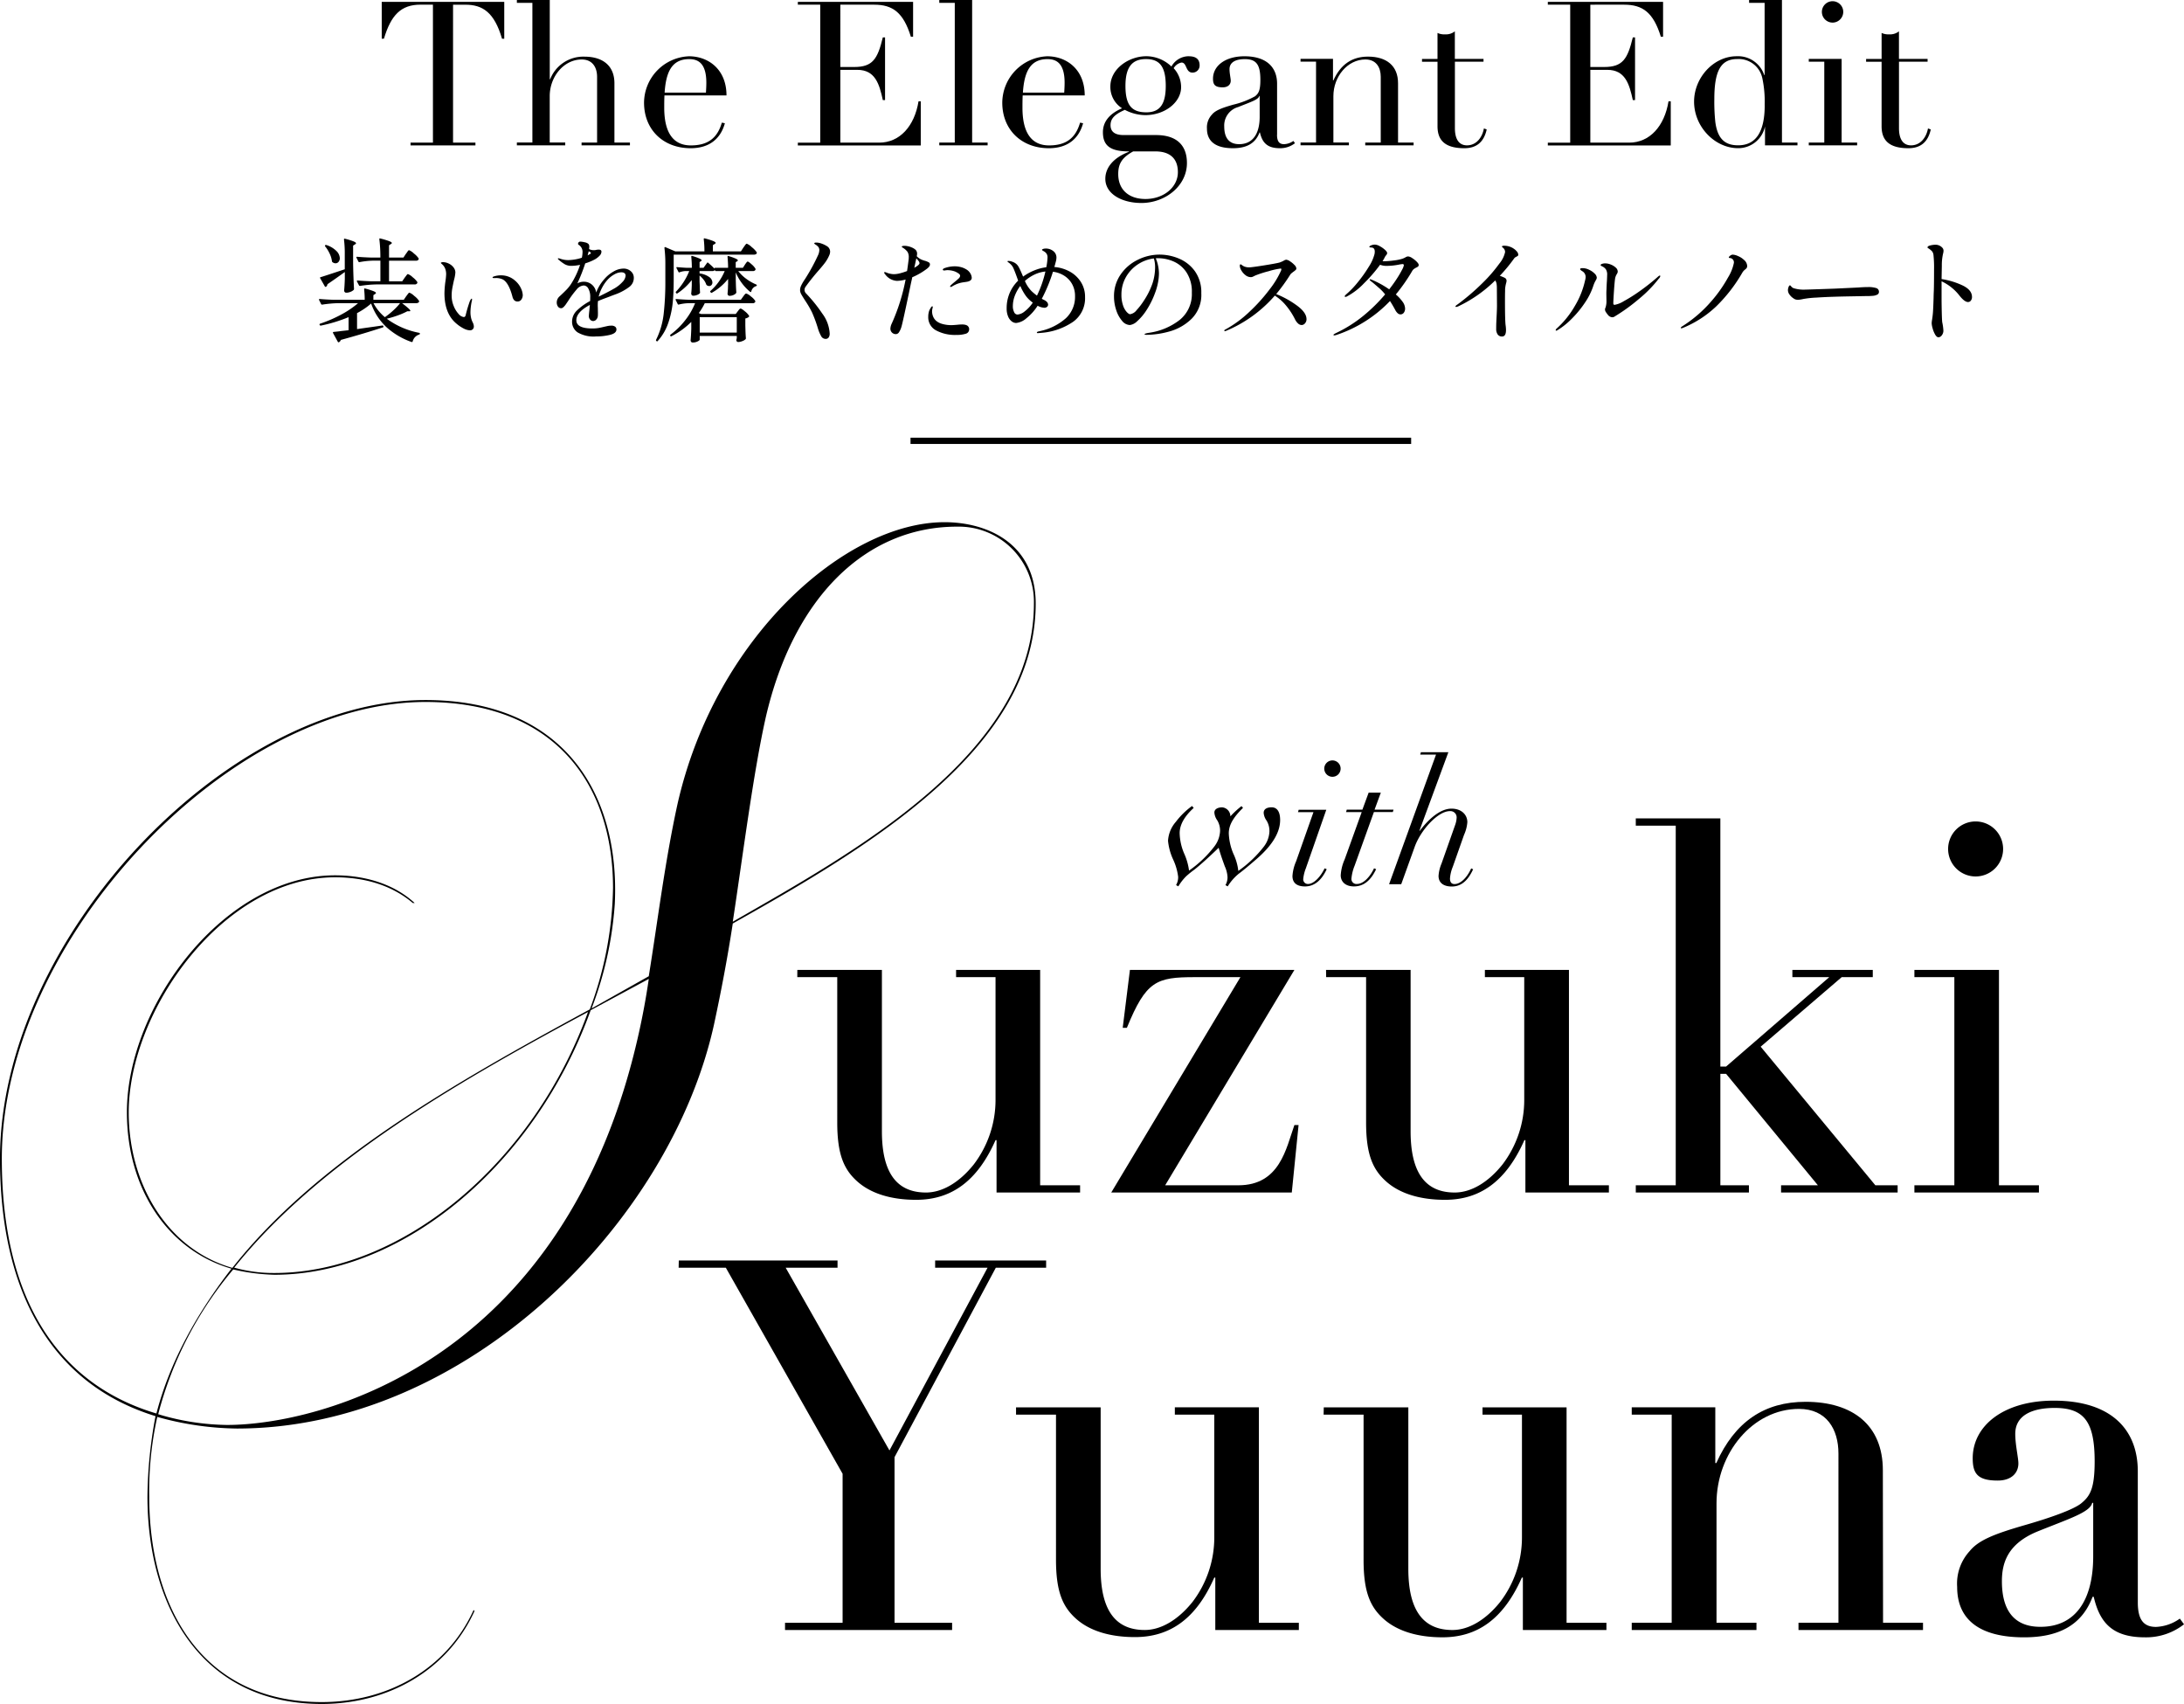
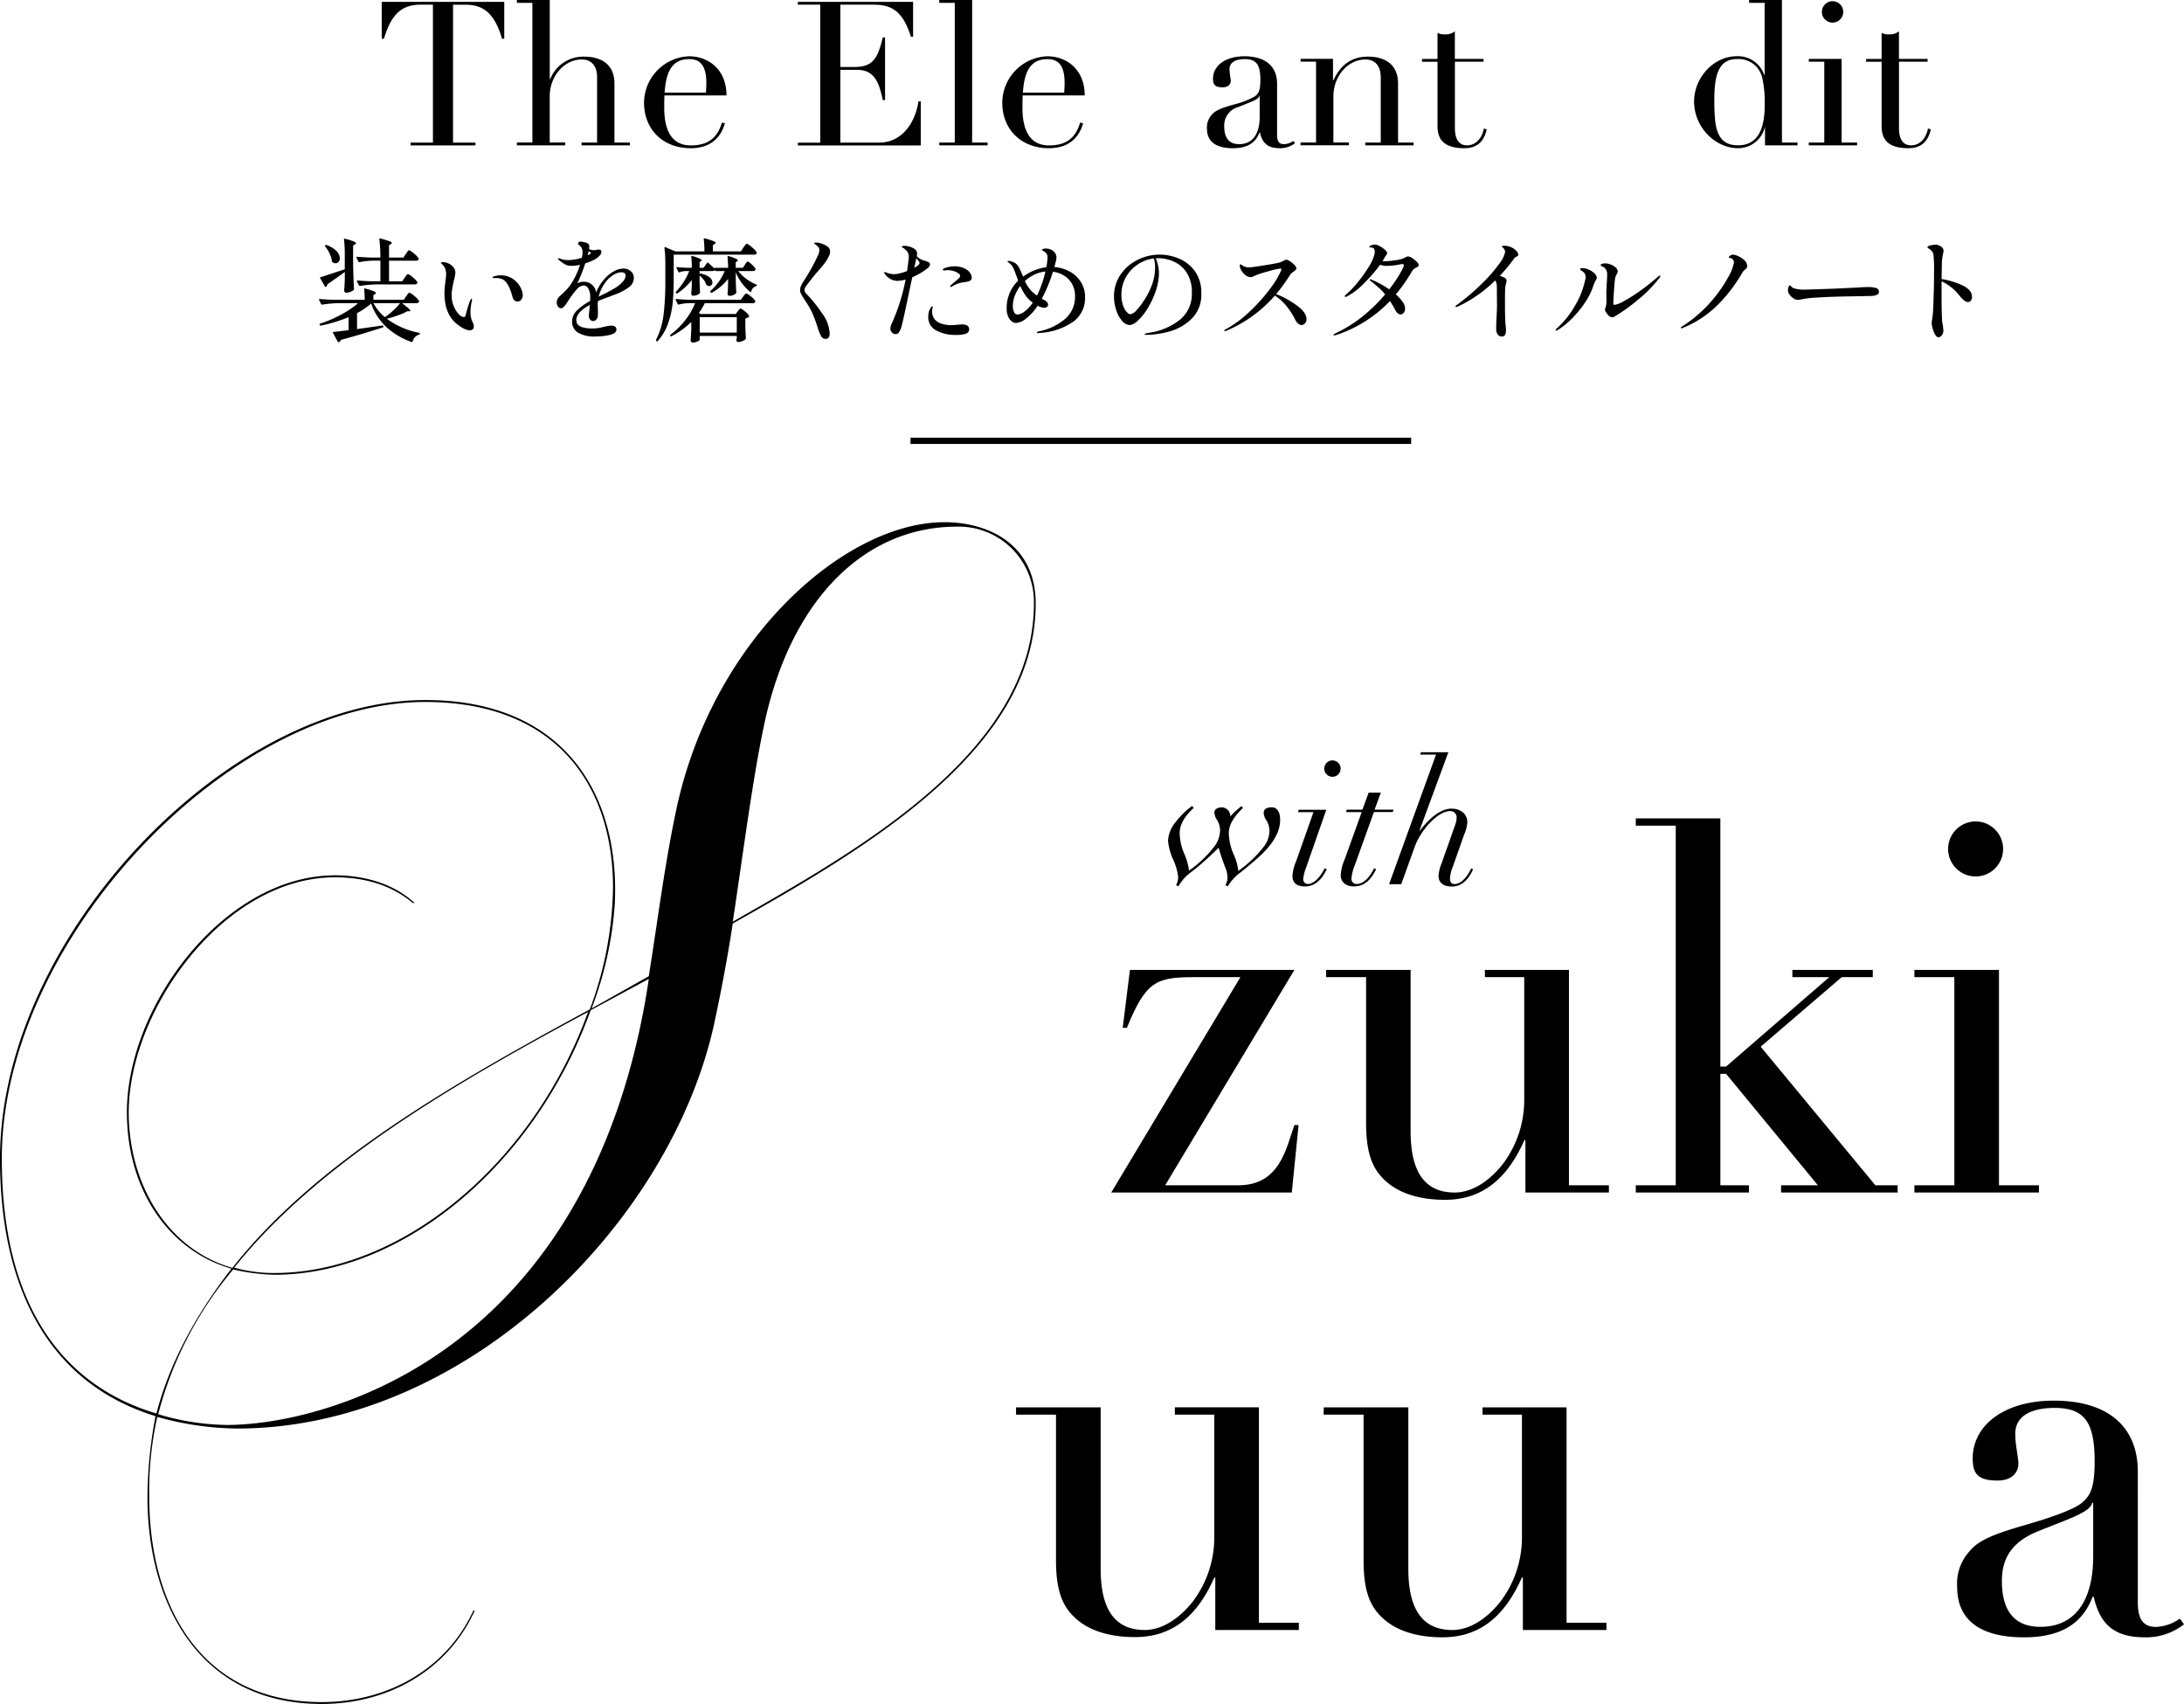
<svg xmlns="http://www.w3.org/2000/svg" width="418.801" height="326.654" viewBox="0 0 418.801 326.654">
  <g id="グループ_2831" data-name="グループ 2831" transform="translate(-733.1 -231.378)">
    <g id="グループ_2542" data-name="グループ 2542">
      <g id="レイヤー_2" data-name="レイヤー 2" transform="translate(768 342.043)">
        <g id="レイヤー_1" data-name="レイヤー 1" transform="translate(0 -0.02)">
          <path id="パス_6050" data-name="パス 6050" d="M95.754,223.619c-5.137,11.3-16.449,17.818-29.305,17.818-23.47,0-33.413-19.2-33.413-39.753a86.778,86.778,0,0,1,1.544-15.42C14.014,179.923,4.76,161.62,4.76,136.907c0-42.288,43.531-87.925,81.566-87.925,26.392,0,37.355,17.828,36.326,39.074a69.048,69.048,0,0,1-4.447,20.051l10.963-6.176c1.719-10.623,3.088-21.925,5.486-32.9,7.2-32.043,32.209-54.144,51.231-54.144,8.225,0,17.478,4.107,17.478,15.594,0,27.752-31.869,46.609-58.086,61.339-1.029,6.681-2.233,13.021-3.6,19.362-8.39,38.044-47.463,77.458-91.5,77.458A58.74,58.74,0,0,1,34.92,186.41a65.194,65.194,0,0,0-1.544,15.255c0,20.556,9.6,39.413,33.073,39.413,12.681,0,23.994-6.341,29.131-17.653Zm22.1-115.327a69.194,69.194,0,0,0,4.457-23.3c0-19.7-10.963-35.636-35.986-35.636-37.695,0-81.216,45.754-81.216,87.556,0,27.421,11.138,43.356,29.645,48.842,2.563-9.943,7.875-19.362,14.39-27.761C37.153,154.56,29.094,142.908,29.094,128c0-20.391,18.682-45.414,39.928-45.414,4.8,0,10.8,1.2,15.255,5.311h-.35c-4.457-3.768-9.934-4.933-14.905-4.933-21.421,0-39.579,25.528-39.579,45.065,0,13.7,7.36,26.217,19.877,29.81,16.1-20.42,42.317-35.325,68.534-49.551Zm-82.76,77.6a47.337,47.337,0,0,0,13.2,2.059c17.643,0,64.942-11.827,78.992-75.224.689-3.088,1.369-6.681,1.884-10.283l-11.138,6c-10.448,29.13-35.646,50.716-60.66,50.716a38.783,38.783,0,0,1-7.885-1.02,70.563,70.563,0,0,0-14.39,27.752Zm14.565-28.1a27.761,27.761,0,0,0,7.71,1.029c24.508,0,49.7-21.071,60.145-50.036-26.557,14.245-51.92,29.15-67.855,49.026Zm95.616-66.31c22.615-13.021,57.746-32.043,57.746-61a14.42,14.42,0,0,0-14.74-14.74c-17.478,0-31.354,13.536-36.666,36.5-2.4,10.642-4.457,26.916-6.341,39.258Z" transform="translate(-39.66 -25.427)" />
-           <path id="パス_6051" data-name="パス 6051" d="M162.22,103.28h16.216v30.936c0,8.059,2.913,11.74,8.457,11.74,3.078,0,6.36-1.884,9.147-5.37a20.391,20.391,0,0,0,4.185-12.439V104.669h-7.564V103.28H208.78v41.287h7.661v1.389H200.419v-10.04h-.194c-3.486,7.855-8.457,11.439-15.225,11.439-4.777,0-8.652-1.194-11.244-3.486s-3.884-5.175-3.884-11.341V104.669H162.21Z" transform="translate(-44.223 -27.99)" />
          <path id="パス_6052" data-name="パス 6052" d="M227.793,103.28h31.539l-24.78,41.289h14.031c7.962,0,9.157-7.069,10.749-11.546h.8l-1.3,12.934H224.21l24.771-41.289h-8.739c-7.36,0-9.351.7-13.031,9.71h-.8Z" transform="translate(-46.02 -27.989)" />
          <path id="パス_6053" data-name="パス 6053" d="M266.63,103.28h16.216v30.936c0,8.059,2.913,11.74,8.458,11.74,3.088,0,6.37-1.884,9.157-5.37a20.391,20.391,0,0,0,4.175-12.439V104.669h-7.545V103.28H313.21v41.287h7.661v1.389H304.859v-10.04h-.194c-3.486,7.855-8.458,11.439-15.226,11.439-4.777,0-8.652-1.194-11.244-3.486s-3.884-5.175-3.884-11.341V104.669h-7.661Z" transform="translate(-47.25 -27.99)" />
          <path id="パス_6054" data-name="パス 6054" d="M327.8,73.36h16.216v47.581h1.1l19.78-17.139h-7.069v-1.389h15.42V103.8h-5.962l-15.536,13.332L373.739,143.7h4.272v1.389H355.659V143.7h7.059l-17.6-21.363h-1.1V143.7h5.477v1.389H327.8V143.7h7.661V74.758H327.8Z" transform="translate(-49.023 -27.121)" />
          <path id="パス_6055" data-name="パス 6055" d="M382.82,102.43h16.216v41.287H406.7v1.389H382.82v-1.389h7.661v-39.9H382.82Zm11.739-17.915a5.273,5.273,0,1,1,5.272-5.273,5.273,5.273,0,0,1-5.272,5.273Z" transform="translate(-50.617 -27.139)" />
-           <path id="パス_6056" data-name="パス 6056" d="M138.809,160.65H169.25v1.389h-9.943l19.9,35.024,18.808-35.024h-10.05V160.65h21.284v1.389H199.6l-19.42,36.316V230.1h11.04v1.389H159.181V230.1h11.04V201.539l-22.391-39.5h-9.05Z" transform="translate(-43.545 -29.653)" />
          <path id="パス_6057" data-name="パス 6057" d="M205.41,189.64h16.226v30.945c0,8.059,2.913,11.739,8.448,11.739,3.088,0,6.37-1.893,9.157-5.37a20.39,20.39,0,0,0,4.185-12.438V191.038h-7.564v-1.4H251.98v41.3h7.661v1.388H243.619v-10.05h-.194c-3.457,7.865-8.457,11.409-15.225,11.409-4.777,0-8.661-1.194-11.244-3.486s-3.884-5.175-3.884-11.341V191.038H205.41Z" transform="translate(-45.475 -30.492)" />
          <path id="パス_6058" data-name="パス 6058" d="M266.179,189.64h16.216v30.946c0,8.059,2.913,11.739,8.457,11.739,3.078,0,6.36-1.893,9.147-5.37a20.391,20.391,0,0,0,4.185-12.439V191.038H296.62v-1.4h16.119v41.3h7.642v1.388H304.359v-10.05h-.194c-3.486,7.865-8.457,11.448-15.225,11.448-4.777,0-8.652-1.194-11.244-3.486s-3.884-5.175-3.884-11.341V191.038H266.15Z" transform="translate(-47.235 -30.491)" />
-           <path id="パス_6059" data-name="パス 6059" d="M375.191,230.905h7.661v1.389H358.976v-1.389h7.661V198.464c0-4.671-2.292-8.555-7.564-8.555-8.856,0-15.818,8.457-15.818,18.109v22.887h7.661v1.389H327v-1.389h7.661v-39.9H327v-1.4h16.022v10.681h.194c3.583-7.962,9.254-11.739,17.119-11.739,9.05,0,14.818,4.476,14.818,13.128Z" transform="translate(-48.999 -30.46)" />
          <path id="パス_6060" data-name="パス 6060" d="M425.906,227.015c0,3.282,1.1,4.68,3.486,4.68a8.487,8.487,0,0,0,4.574-1.592l.8,1.088a11.769,11.769,0,0,1-7.458,2.5c-6.069,0-8.662-2.593-9.856-7.768h-.223c-2.088,5.574-6.671,7.768-13.138,7.768-8.254,0-12.827-3.185-12.827-9.652a9.2,9.2,0,0,1,2.389-6.865c1.69-2.088,4.671-3.282,10.545-4.981,4.855-1.389,9.351-2.981,10.837-4.175,1.7-1.389,2.593-2.787,2.593-8.059,0-7.564-1.991-10.244-7.661-10.244-4.282,0-7.564,1.389-7.564,4.972,0,2.088.6,4.573.6,5.671,0,1.787-1.291,3.282-3.981,3.282-3.884,0-4.777-1.389-4.777-4.272,0-6.273,5.972-11.05,15.537-11.05,11.05,0,16.119,5.574,16.119,13.536Zm-8.555-8.856V207.915h-.194c-.4,1.787-4.282,2.981-10.448,5.467-5.875,2.389-6.865,6.176-6.865,9.555,0,5.768,2.486,8.739,7.36,8.739C413.972,231.7,417.351,226.519,417.351,218.159Z" transform="translate(-50.861 -30.453)" />
        </g>
      </g>
      <g id="グループ_2357" data-name="グループ 2357" transform="translate(626.895 128.861)">
        <path id="パス_861" data-name="パス 861" d="M5.981,11.622c-1.731,1.569-2.7,3.2-2.7,4.831a10.584,10.584,0,0,0,.865,3.927,11.376,11.376,0,0,1,.932,3.262,21.643,21.643,0,0,0,4.859-4.631,5.272,5.272,0,0,0,1.094-2.929,3.855,3.855,0,0,0-.533-2.064,2.953,2.953,0,0,1-.561-1.5c0-.7.732-1,1.5-1a1.72,1.72,0,0,1,1.569,1.731,17.089,17.089,0,0,1,2.13-1.968l.295.333c-2,1.968-2.729,3.395-2.729,4.9a11.074,11.074,0,0,0,.894,3.927A10.3,10.3,0,0,1,14.53,23.7a22.448,22.448,0,0,0,4.9-4.66,5.11,5.11,0,0,0,1.065-2.9,3.856,3.856,0,0,0-.533-2.064,2.892,2.892,0,0,1-.571-1.5c0-.77.694-1.065,1.531-1.065,1,0,1.626.8,1.626,2.434,0,2.064-1.132,4.527-4.46,7.427-1.636,1.426-2.834,2.4-3.461,2.862a9.521,9.521,0,0,0-2.13,2.434l-.437-.238a3.005,3.005,0,0,0,.4-1.531,5.809,5.809,0,0,0-.533-2.1c-.238-.694-.666-1.759-1.17-3.528-1.769,1.7-3.366,3.167-4.66,4.194a18.334,18.334,0,0,0-1.569,1.265,9.851,9.851,0,0,0-1.5,1.93l-.437-.238a2.993,2.993,0,0,0,.4-1.6,11,11,0,0,0-.97-3.328,11.069,11.069,0,0,1-.97-3.566,6.04,6.04,0,0,1,1.5-3.633,14.714,14.714,0,0,1,3.1-3.034l.295.333Z" transform="translate(329.134 245.771)" />
        <path id="パス_862" data-name="パス 862" d="M27.43,13.411,23.5,24.659a7.592,7.592,0,0,0-.5,2.035.883.883,0,0,0,.932.97c1.036,0,2.33-1.265,3.166-3l.4.171c-1,2.168-2.4,3.3-4.165,3.3-1.426,0-2.4-.571-2.4-2a8.267,8.267,0,0,1,.694-2.8L24.958,13.9H21.991l.133-.466h5.3ZM28.6,7.116a1.569,1.569,0,1,1,1.569-1.569A1.564,1.564,0,0,1,28.6,7.116Z" transform="translate(333.113 244.315)" />
        <path id="パス_863" data-name="パス 863" d="M36.339,9.121l-1.2,3.262h3.633l-.133.466H35.008l-3.7,10.289a8.558,8.558,0,0,0-.6,2.4.954.954,0,0,0,1.065,1.094c1.236,0,2.5-1.369,3.262-3l.4.171c-1.065,2.235-2.434,3.3-4.26,3.3-1.7,0-2.529-.97-2.529-2.13a8.749,8.749,0,0,1,.761-3.062l3.262-9.052h-3l.133-.466h3L34,9.13h2.33Z" transform="translate(334.654 245.343)" />
        <path id="パス_864" data-name="パス 864" d="M47.747,2.663,42.184,17.744h.067c1.835-2.434,4.032-4.26,6.1-4.26,1.864,0,3.033,1.132,3.033,2.6a7.22,7.22,0,0,1-.637,2.434l-2.159,6.124a7.256,7.256,0,0,0-.533,2.235c0,.533.162,1.065.865,1.065,1.17,0,2.4-1.227,3.2-3l.371.171c-1.1,2.4-2.463,3.3-4.1,3.3-1.426,0-2.529-.6-2.529-2.035a7.3,7.3,0,0,1,.571-2.368l2.634-7.455a4.705,4.705,0,0,0,.266-1.369,1.2,1.2,0,0,0-1.3-1.227c-2.263,0-5.591,3.594-6.761,6.894l-2.567,7.122h-2.33L45.379,3.128H42.346l.133-.466h5.259Z" transform="translate(336.197 244.052)" />
      </g>
    </g>
    <g id="グループ_2360" data-name="グループ 2360" transform="translate(-56 -43.383)">
      <path id="パス_6457" data-name="パス 6457" d="M-153.122-13.651a.182.182,0,0,1-.151-.108l-.367-.734a.125.125,0,0,1-.022-.086q0-.108.151-.108,1.188.108,2.635.151h1.814a27.442,27.442,0,0,0-.194-3.5v-.043q0-.173.194-.108a15.632,15.632,0,0,1,1.728.518q.475.194.475.346,0,.086-.173.194l-.367.238v2.354h2.765l.454-.691a3.844,3.844,0,0,0,.238-.324,2.789,2.789,0,0,1,.216-.292.24.24,0,0,1,.173-.1,2.765,2.765,0,0,1,.918.626,4.123,4.123,0,0,1,.918.95.373.373,0,0,1-.022.216.531.531,0,0,1-.5.216H-147.4v3.953h2.527l.475-.691q.086-.108.227-.3t.227-.292a.24.24,0,0,1,.173-.1,2.648,2.648,0,0,1,.9.6,3.953,3.953,0,0,1,.9.929.373.373,0,0,1-.022.216.536.536,0,0,1-.518.238h-7.344a23.158,23.158,0,0,0-3.089.281h-.065a.182.182,0,0,1-.151-.108l-.389-.734a.125.125,0,0,1-.022-.086q0-.108.173-.108,1.166.108,2.614.151h1.728v-3.953h-1.469a15.781,15.781,0,0,0-2.527.281Zm-6.091,4.234a.663.663,0,0,1-.259.475.125.125,0,0,1-.086.022q-.13,0-.151-.086l-.886-1.555q-.108-.173.086-.216.929-.281,4.622-1.512v-2.916a21.429,21.429,0,0,0-.151-2.786q0-.216.194-.151a12.742,12.742,0,0,1,1.642.508q.475.205.475.356,0,.108-.194.216l-.367.238v3.348q.043,2.7.173,4.946a.293.293,0,0,1-.086.216,1.783,1.783,0,0,1-.6.356,2.169,2.169,0,0,1-.8.162.372.372,0,0,1-.3-.13.458.458,0,0,1-.108-.3q.086-.886.13-2.2v-1.339Q-157.594-10.519-159.214-9.418Zm1.555-4.018a.945.945,0,0,1-.583-.216.266.266,0,0,1-.108-.216,4.764,4.764,0,0,0-.454-1.458,6.722,6.722,0,0,0-.842-1.35q-.086-.13,0-.216a.226.226,0,0,1,.238-.043,4.767,4.767,0,0,1,1.944,1.166,2.039,2.039,0,0,1,.626,1.339,1.065,1.065,0,0,1-.238.713A.736.736,0,0,1-157.658-13.435Zm9.828,10.627a15.236,15.236,0,0,0,6.2,2.7q.151.043.151.151a.156.156,0,0,1-.054.13.382.382,0,0,1-.119.065,1.835,1.835,0,0,0-1.21,1.3.163.163,0,0,1-.238.108,14.192,14.192,0,0,1-4.774-2.819,11.349,11.349,0,0,1-2.959-4.547,14.044,14.044,0,0,1-2.7,1.836V-.821l1.814-.259q.8-.108,3.046-.432h.043q.108,0,.151.151v.022q.043.173-.108.194-3.694,1.21-8.057,2.4a.736.736,0,0,1-.346.432.125.125,0,0,1-.086.022.153.153,0,0,1-.151-.108l-.907-1.663a.241.241,0,0,1-.022-.108q0-.086.13-.108,1.1-.108,1.469-.173l1.4-.151V-3.11a28.915,28.915,0,0,1-5.314,1.62h-.065a.182.182,0,0,1-.151-.108l-.022-.022-.022-.086a.153.153,0,0,1,.108-.151A25.382,25.382,0,0,0-156.578-3.6a17.765,17.765,0,0,0,3.24-2.192h-3.78a23.158,23.158,0,0,0-3.089.281h-.065a.182.182,0,0,1-.151-.108l-.389-.778a.125.125,0,0,1-.022-.086q0-.108.151-.108,1.188.108,2.635.151h5.983a18.978,18.978,0,0,0-.108-2.009q0-.216.194-.151a13.647,13.647,0,0,1,1.631.518q.443.194.443.346,0,.065-.173.194l-.324.216v.886h5.832l.454-.67q.086-.108.227-.3t.227-.292a.24.24,0,0,1,.173-.1,2.77,2.77,0,0,1,.918.616,4,4,0,0,1,.918.94l.022.086a.3.3,0,0,1-.162.27.721.721,0,0,1-.378.1h-2.722q1.577,1.21,1.577,1.447,0,.108-.194.108h-.389a13.185,13.185,0,0,1-1.782.778A19.822,19.822,0,0,1-147.83-2.808Zm-.367-.3A13.812,13.812,0,0,0-146.588-4.4a11.223,11.223,0,0,0,1.307-1.393h-5.1A8.814,8.814,0,0,0-148.2-3.11ZM-131.89-.583a2.868,2.868,0,0,1-1.188-.346,7.192,7.192,0,0,1-1.534-1.058q-2.16-1.9-2.16-5.724a18.283,18.283,0,0,1,.194-2.311,11.654,11.654,0,0,0,.13-1.3,2.977,2.977,0,0,0-.194-1.112,2.257,2.257,0,0,0-.648-.875q-.173-.151-.173-.194,0-.065.13-.108a.883.883,0,0,1,.281-.043,2.53,2.53,0,0,1,1.1.27,2.5,2.5,0,0,1,.918.734,1.589,1.589,0,0,1,.356.983,7.145,7.145,0,0,1-.259,1.426q-.238,1.058-.346,1.685a7.616,7.616,0,0,0-.108,1.3,5.185,5.185,0,0,0,.4,2.03,4.925,4.925,0,0,0,.95,1.523,1.5,1.5,0,0,0,.983.572q.281,0,.367-.41a25.687,25.687,0,0,1,.778-2.614l.086-.173a1.357,1.357,0,0,1,.14-.227q.076-.1.14-.1t.065.13a1.289,1.289,0,0,1-.065.41,11.066,11.066,0,0,0-.238,2.009,4.918,4.918,0,0,0,.13,1.188,4.034,4.034,0,0,0,.281.778,1.876,1.876,0,0,1,.238.8.744.744,0,0,1-.205.551A.744.744,0,0,1-131.89-.583Zm9.158-5.53a.868.868,0,0,1-.659-.238A1.456,1.456,0,0,1-123.725-7q-.713-2.743-1.879-3.348a3.029,3.029,0,0,0-1.382-.259h-.367q-.194,0-.194-.108t.238-.194a4.344,4.344,0,0,1,1.382-.216,3.989,3.989,0,0,1,2.7,1.015,4.325,4.325,0,0,1,1.134,1.49,3.386,3.386,0,0,1,.335,1.253,1.454,1.454,0,0,1-.27.886A.834.834,0,0,1-122.731-6.113Zm20.326-6.307a2.034,2.034,0,0,1,1.361.5,1.621,1.621,0,0,1,.583,1.3,2.131,2.131,0,0,1-.9,1.739,10.063,10.063,0,0,1-2.365,1.307l-.994.367q-.367.151-1.188.454t-1.426.562a7.558,7.558,0,0,0-.022,1.3q0,.194.011.778a6.925,6.925,0,0,1-.011.756,1.1,1.1,0,0,1-.292.691.808.808,0,0,1-.616.3.747.747,0,0,1-.572-.281.949.949,0,0,1-.248-.648q0-.281.108-1.188l.086-.972q-2.592,1.382-2.592,2.938,0,1.577,3.089,1.577a6.79,6.79,0,0,0,1.134-.086q.508-.086,1.112-.238.108-.022.54-.119a3.743,3.743,0,0,1,.821-.1,1.2,1.2,0,0,1,.734.194.637.637,0,0,1,.259.54q0,.734-1.242,1.037a11.253,11.253,0,0,1-2.668.3,6.065,6.065,0,0,1-3.553-.788A2.443,2.443,0,0,1-112.3-2.246a2.949,2.949,0,0,1,.907-2.117A11,11,0,0,1-108.842-6.2q.022-.238.022-.67a3.282,3.282,0,0,0-.367-1.728,1.038,1.038,0,0,0-.864-.583,1.892,1.892,0,0,0-1.372.767,17.894,17.894,0,0,0-1.458,1.933l-.238.367q-.065.086-.324.475a3.276,3.276,0,0,1-.5.6.68.68,0,0,1-.432.216.733.733,0,0,1-.637-.324,1.359,1.359,0,0,1-.227-.8,1.562,1.562,0,0,1,.54-1.145l.324-.3q.6-.562,1.048-1.026a7.712,7.712,0,0,0,.832-1.048,16.034,16.034,0,0,0,1.728-3.672,8.613,8.613,0,0,1-1.642.194,2.581,2.581,0,0,1-1.264-.292,7.492,7.492,0,0,1-1.264-.94.237.237,0,0,1-.086-.151q0-.065.108-.065a1.258,1.258,0,0,1,.3.065,4.611,4.611,0,0,0,1.577.281,8.657,8.657,0,0,0,1.134-.1,8.291,8.291,0,0,0,1.48-.356,5.375,5.375,0,0,0,.13-1.058,1.573,1.573,0,0,0-.691-1.382q-.173-.108-.173-.216a.54.54,0,0,1,.13-.313.388.388,0,0,1,.3-.119,4.015,4.015,0,0,1,.853.13,1.441,1.441,0,0,1,.724.324.806.806,0,0,1,.151.54,3.507,3.507,0,0,1-.043.432,1.964,1.964,0,0,0,.929.216,1.515,1.515,0,0,0,.475-.065,2.805,2.805,0,0,1,.454-.043q.518,0,.518.41a1.144,1.144,0,0,1-.356.756,3.827,3.827,0,0,1-.918.713,10.007,10.007,0,0,1-1.836.756,33.4,33.4,0,0,1-1.512,3.845,2.434,2.434,0,0,1,1.145-.324,2.361,2.361,0,0,1,2.462,2.074,8.348,8.348,0,0,1,.778-1.544,9.8,9.8,0,0,1,1.037-1.307,6.58,6.58,0,0,1,1.588-1.22A3.782,3.782,0,0,1-102.406-12.42Zm-6.912-2.527q.41-.238.475-.281.151-.086.151-.173t-.173-.194l-.238-.151Zm5.1,6.35a6.353,6.353,0,0,0,1.588-1.264,1.949,1.949,0,0,0,.594-1.177q0-.67-.842-.67a2.782,2.782,0,0,0-1.274.378,5.139,5.139,0,0,0-1.339,1.048,7.039,7.039,0,0,0-1.037,1.5,7.173,7.173,0,0,0-.67,1.739l.259-.13.475-.238Q-105.106-8.078-104.22-8.6Zm24.775-7.862q.065-.086.216-.3a3.572,3.572,0,0,1,.248-.324.265.265,0,0,1,.184-.108,2.945,2.945,0,0,1,.95.659,4.384,4.384,0,0,1,.95.983l.022.086a.3.3,0,0,1-.162.27.721.721,0,0,1-.378.1h-15.4v4.946Q-92.815-7.8-93-5.9a17.427,17.427,0,0,1-.842,3.866,9.79,9.79,0,0,1-2.02,3.478q-.108.151-.238.043l-.022-.022a.174.174,0,0,1-.065-.238A14.943,14.943,0,0,0-94.738-3.7a54.7,54.7,0,0,0,.324-6.426v-3.2a24.668,24.668,0,0,0-.173-3.046.184.184,0,0,1,.054-.151.124.124,0,0,1,.14,0l1.879.8h5.594a18.946,18.946,0,0,0-.13-2.333q0-.216.194-.151a12.081,12.081,0,0,1,1.631.508q.464.205.464.356,0,.086-.173.194l-.367.238v1.188h5.378Zm.281,3.3q.065-.108.184-.27t.194-.248a.216.216,0,0,1,.162-.086q.173,0,.756.529a3.418,3.418,0,0,1,.734.832.546.546,0,0,1,0,.216.514.514,0,0,1-.5.238h-2.808a7.544,7.544,0,0,0,1.555,1.5A8.874,8.874,0,0,0-77-9.374a.2.2,0,0,1,.13.173.179.179,0,0,1-.173.151,1.387,1.387,0,0,0-.886.994q-.065.216-.238.086a9.508,9.508,0,0,1-1.544-1.62,9.372,9.372,0,0,1-1.2-2.1v1.339l.022.821q.022.907.086,1.642a.264.264,0,0,1-.065.194,1.249,1.249,0,0,1-.508.346,1.788,1.788,0,0,1-.7.151.366.366,0,0,1-.313-.13.49.49,0,0,1-.1-.3q.065-.562.086-1.166,0-.346.022-.562v-1.08A10.886,10.886,0,0,1-85.471-7.8a.158.158,0,0,1-.238-.043l-.065-.086q-.108-.13.043-.238a10.411,10.411,0,0,0,2.7-3.78h-1.685q-.151,0-.173-.108l-.043-.108a.464.464,0,0,1-.432.216h-2.484v.454a4.088,4.088,0,0,1,1.858.7,1.348,1.348,0,0,1,.6,1.026.72.72,0,0,1-.173.5.578.578,0,0,1-.454.194.8.8,0,0,1-.41-.13.659.659,0,0,1-.151-.173,2.816,2.816,0,0,0-.475-.886,4.784,4.784,0,0,0-.8-.821v1.145l.043.929q0,.389.043,1.123a.167.167,0,0,1-.043.194,1.364,1.364,0,0,1-.54.335,1.99,1.99,0,0,1-.713.14.341.341,0,0,1-.292-.13.49.49,0,0,1-.1-.3q.065-.54.086-1.058l.022-.5v-1.015A11.658,11.658,0,0,1-92.1-7.668a.154.154,0,0,1-.238-.065l-.043-.043a.17.17,0,0,1,.022-.238,12.2,12.2,0,0,0,2.527-3.931h-.756a3.615,3.615,0,0,0-1.1.238.145.145,0,0,1-.216-.086l-.367-.713a.24.24,0,0,1-.022-.108q0-.108.151-.086.907.086,1.814.13h.994a20.422,20.422,0,0,0-.108-2.117q0-.216.194-.151a9.908,9.908,0,0,1,1.4.5q.389.194.389.324,0,.086-.13.173l-.259.173v1.1h.756l.67-.929q.108-.173.238-.022.518.432,1.188,1.1v-.043q0-.108.151-.108h2.462a20.21,20.21,0,0,0-.108-2.1q0-.216.194-.151a9.908,9.908,0,0,1,1.4.5q.389.194.389.324,0,.086-.13.173l-.281.173v1.08h1.382Zm-1.361,8.921q.065-.086.184-.238a1.6,1.6,0,0,1,.194-.216.245.245,0,0,1,.162-.065q.194,0,.832.54a3.319,3.319,0,0,1,.788.842.147.147,0,0,1-.022.194,1.4,1.4,0,0,1-.691.324v1.339l.022.821q.022.929.086,1.62a.293.293,0,0,1-.086.216,1.771,1.771,0,0,1-.626.356,2.2,2.2,0,0,1-.756.162.368.368,0,0,1-.367-.324,1.3,1.3,0,0,1,.043-.216q0-.022.043-.238V.5h-7.106v.691q0,.151-.41.356a2.1,2.1,0,0,1-.95.205.348.348,0,0,1-.281-.13.458.458,0,0,1-.108-.3q.086-.886.13-2.2V-2.2A15.055,15.055,0,0,1-93.226.54a.154.154,0,0,1-.238-.065A.183.183,0,0,1-93.42.238a14.3,14.3,0,0,0,2.808-2.754,13.071,13.071,0,0,0,1.9-3.272H-89.9a8.7,8.7,0,0,0-1.922.259q-.173.043-.216-.086l-.389-.778a.125.125,0,0,1-.022-.086q0-.108.151-.108,1.188.108,2.635.151h9.72l.432-.6.194-.259a1.8,1.8,0,0,1,.227-.259.286.286,0,0,1,.184-.086,2.372,2.372,0,0,1,.886.551,3.272,3.272,0,0,1,.842.853.546.546,0,0,1,0,.216.536.536,0,0,1-.518.238h-9.158A12.085,12.085,0,0,1-88-3.888l.432.173h6.653Zm-.194,4.082V-3.11h-7.106V-.151ZM-63.7,1.058a.962.962,0,0,1-.842-.54,7.149,7.149,0,0,1-.626-1.512A25.554,25.554,0,0,0-66.29-4.028a18.621,18.621,0,0,0-1.188-2.063q-.648-.994-.875-1.415a1.709,1.709,0,0,1-.227-.81,2.093,2.093,0,0,1,.205-.832,8.235,8.235,0,0,1,.7-1.2A36.661,36.661,0,0,0-65.081-15.1a2.537,2.537,0,0,0,.194-.842.987.987,0,0,0-.41-.842,1.91,1.91,0,0,0-.335-.248q-.227-.14-.227-.227,0-.151.432-.151a3.1,3.1,0,0,1,.961.194A4.738,4.738,0,0,1-63.4-16.7a1.227,1.227,0,0,1,.583,1.037,1.772,1.772,0,0,1-.173.713,7.038,7.038,0,0,1-.691,1.242q-.389.551-1.253,1.544-1.426,1.62-2.549,3.175a1.058,1.058,0,0,0-.238.67.929.929,0,0,0,.3.67,28.756,28.756,0,0,1,3.089,3.834A7.046,7.046,0,0,1-62.9.043a1.265,1.265,0,0,1-.194.734A.684.684,0,0,1-63.7,1.058ZM-43.675-13.2q0,.367-.562.8a13.14,13.14,0,0,1-2.83,1.642q-.065.367-.238,1.1-1.577,7.582-1.836,8.4a3.868,3.868,0,0,1-.486,1.069.725.725,0,0,1-.594.335,1.03,1.03,0,0,1-.724-.292,1.025,1.025,0,0,1-.313-.788A2.487,2.487,0,0,1-51-1.879a37.663,37.663,0,0,0,2.657-8.446,6.224,6.224,0,0,1-1.706.259,3,3,0,0,1-2.246-1.3.413.413,0,0,1-.151-.259.115.115,0,0,1,.13-.13,1.284,1.284,0,0,1,.324.108,3.966,3.966,0,0,0,1.426.3,4.958,4.958,0,0,0,1.166-.173,11.82,11.82,0,0,0,1.339-.432q.108-.713.281-2.052a4.271,4.271,0,0,0,.043-.6A1.823,1.823,0,0,0-48-15.66a3.21,3.21,0,0,0-.907-.778q-.173-.108-.173-.194,0-.065.162-.108a1.476,1.476,0,0,1,.378-.043,3.3,3.3,0,0,1,.68.086,3.413,3.413,0,0,1,.724.238,2.4,2.4,0,0,1,.724.454,1.03,1.03,0,0,1,.27.778,1.214,1.214,0,0,1-.022.238q-.022.108-.043.194a2.949,2.949,0,0,0,.8.6,4.619,4.619,0,0,0,.842.3,3.583,3.583,0,0,1,.67.281A.443.443,0,0,1-43.675-13.2Zm-3,.626q.994-.562.994-.864a.661.661,0,0,0-.14-.389q-.14-.194-.464-.562Zm10,.324a2.083,2.083,0,0,1,.756.767,1.747,1.747,0,0,1,.259.832q0,.626-1.037.778l-.594.086a5.163,5.163,0,0,0-.788.173,4.962,4.962,0,0,0-.767.3,5.4,5.4,0,0,0-.594.324A.547.547,0,0,1-39.7-8.9q-.108,0-.108-.086A.375.375,0,0,1-39.7-9.2q.13-.13.562-.5.626-.5.94-.8a.825.825,0,0,0,.313-.54.537.537,0,0,0-.3-.432,2.981,2.981,0,0,0-1.069-.508,4.356,4.356,0,0,0-1.026-.14,2.3,2.3,0,0,0-.4.032,1.939,1.939,0,0,1-.227.032q-.3,0-.3-.173,0-.13.281-.259a5.839,5.839,0,0,1,1.944-.367,4.87,4.87,0,0,1,1.285.162A3.618,3.618,0,0,1-36.677-12.247Zm-.886,10.541q.994,0,1.253.432a.7.7,0,0,1,.151.475.866.866,0,0,1-.659.875A5.819,5.819,0,0,1-38.642.3a7.674,7.674,0,0,1-3.845-.864A2.838,2.838,0,0,1-44-3.2a3.487,3.487,0,0,1,.086-.8,2.265,2.265,0,0,1,.194-.562q.13-.238.259-.432t.238-.194q.086,0,.086.13a1.049,1.049,0,0,1-.043.248q-.043.162-.065.292a2.022,2.022,0,0,0-.022.324,2.689,2.689,0,0,0,.184.929,2.224,2.224,0,0,0,.659.907,3.019,3.019,0,0,0,1.134.551,6.131,6.131,0,0,0,1.739.227q.216,0,.508-.022l.572-.043A8.777,8.777,0,0,1-37.562-1.706Zm17.734-11.016a7.4,7.4,0,0,1,2.894.842A5.847,5.847,0,0,1-14.764-9.9a5.24,5.24,0,0,1,.832,2.948,5.54,5.54,0,0,1-2.257,4.709A12.422,12.422,0,0,1-22.226-.108L-23-.043a.176.176,0,0,1-.13-.043.124.124,0,0,1-.043-.086q0-.086.173-.151a1.6,1.6,0,0,1,.313-.086.752.752,0,0,0,.184-.043,10.825,10.825,0,0,0,4.882-2.441A5.579,5.579,0,0,0-15.854-7.15a4.633,4.633,0,0,0-.562-2.3,4.415,4.415,0,0,0-1.523-1.609,5.22,5.22,0,0,0-2.149-.756,30.052,30.052,0,0,1-2.138,5.184q.108.065.421.216a1.722,1.722,0,0,1,.464.3.85.85,0,0,1,.324.6.542.542,0,0,1-.205.432.793.793,0,0,1-.529.173,3.036,3.036,0,0,1-1.274-.389,9.737,9.737,0,0,1-2.16,2.408,3.512,3.512,0,0,1-1.966.9,1.425,1.425,0,0,1-.832-.3,2.225,2.225,0,0,1-.7-.94,3.819,3.819,0,0,1-.281-1.544,7.389,7.389,0,0,1,.583-2.981,7.4,7.4,0,0,1,1.62-2.354l-.216-.6q-.41-1.145-.659-1.706a2.361,2.361,0,0,0-.572-.842,2.816,2.816,0,0,0-.4-.335q-.205-.14-.205-.205,0-.086.216-.086a1.936,1.936,0,0,1,.518.086,3.507,3.507,0,0,1,.6.238,2.067,2.067,0,0,1,.832.853q.313.572.832,1.825a10.051,10.051,0,0,1,2.182-1.2,8.969,8.969,0,0,1,2.268-.594,11.127,11.127,0,0,0,.238-1.9,1.336,1.336,0,0,0-.13-.6,1.391,1.391,0,0,0-.475-.5q-.108-.065-.281-.162t-.173-.184q0-.086.216-.162a1.3,1.3,0,0,1,.432-.076A2.252,2.252,0,0,1-20-15.757a1.543,1.543,0,0,1,.583,1.2,3.148,3.148,0,0,1-.119.81q-.119.443-.14.529Q-19.786-12.83-19.829-12.722ZM-24.192-8.1a12.651,12.651,0,0,0,1.037.864,20.868,20.868,0,0,0,1.62-4.622,6.31,6.31,0,0,0-2.084.583,7.655,7.655,0,0,0-1.847,1.231A6.4,6.4,0,0,0-24.192-8.1Zm-2.7,4.493a2.491,2.491,0,0,0,1.339-.572,7.049,7.049,0,0,0,1.6-1.717,5.773,5.773,0,0,1-1.339-1.3,10.058,10.058,0,0,1-1.058-1.9A7.569,7.569,0,0,0-27.4-7.214a5.667,5.667,0,0,0-.378,2.03,2.451,2.451,0,0,0,.238,1.091A.723.723,0,0,0-26.892-3.607ZM.367-15.1a9.63,9.63,0,0,1,3.694.756,7.155,7.155,0,0,1,3.067,2.419A6.927,6.927,0,0,1,8.359-7.69,6.447,6.447,0,0,1,6.48-2.776,9.8,9.8,0,0,1,2.214-.356,16.938,16.938,0,0,1-2.117.281,1.156,1.156,0,0,1-2.4.248q-.13-.032-.13-.076,0-.086.281-.162a5.2,5.2,0,0,1,.562-.119A12.347,12.347,0,0,0,4.244-2.6,6.359,6.359,0,0,0,6.545-7.8,6.725,6.725,0,0,0,5.53-11.675a5.729,5.729,0,0,0-2.484-2.106A7.388,7.388,0,0,0,.13-14.407a3.967,3.967,0,0,0-.5.022A6.546,6.546,0,0,1,.065-13a7.38,7.38,0,0,1,.173,1.512A9.681,9.681,0,0,1,.043-9.666a11.444,11.444,0,0,1-.583,2A15.979,15.979,0,0,1-2.149-4.45,10.135,10.135,0,0,1-3.931-2.333a2.477,2.477,0,0,1-1.4.734,2.007,2.007,0,0,1-1.5-.8A5.914,5.914,0,0,1-7.96-4.471a8.21,8.21,0,0,1-.421-2.592,7.25,7.25,0,0,1,1.264-4.212A8.442,8.442,0,0,1-3.834-14.1,9.4,9.4,0,0,1,.367-15.1ZM-.5-12.722a5.587,5.587,0,0,0-.238-1.642A7.183,7.183,0,0,0-3.845-13.2a7.053,7.053,0,0,0-2.268,2.452A6.659,6.659,0,0,0-6.955-7.43a6.081,6.081,0,0,0,.313,2.084,3.581,3.581,0,0,0,.713,1.264q.4.41.637.41A1.947,1.947,0,0,0-4.05-4.45,13.044,13.044,0,0,0-2.657-6.264,14.791,14.791,0,0,0-.994-9.6,10,10,0,0,0-.5-12.722Zm23.22,5.184a17.917,17.917,0,0,1,3.964,2.192Q28.534-4,28.534-2.722a1.151,1.151,0,0,1-.292.8A.851.851,0,0,1,27.6-1.6a1.036,1.036,0,0,1-.68-.292,2.6,2.6,0,0,1-.594-.81,13.322,13.322,0,0,0-1.739-2.657,8.974,8.974,0,0,0-2.128-1.879A25.275,25.275,0,0,1,13.09-.475a.531.531,0,0,1-.194.043q-.13,0-.13-.108T13-.756a21.8,21.8,0,0,0,4.6-3.391,32.936,32.936,0,0,0,3.9-4.342,16.963,16.963,0,0,0,2.171-3.586q.043-.216.043-.238,0-.108-.194-.108a13.942,13.942,0,0,0-2.257.508,19.566,19.566,0,0,0-2.581.832l-.367.184a1.015,1.015,0,0,1-.454.119,1.661,1.661,0,0,1-1.037-.389,3.04,3.04,0,0,1-.788-.907,1.872,1.872,0,0,1-.292-.864q0-.3.151-.3a.632.632,0,0,1,.259.151,2.148,2.148,0,0,0,.432.259,2.5,2.5,0,0,0,.972.173q.454,0,2.83-.378t2.981-.551a6.29,6.29,0,0,0,.756-.324,1.323,1.323,0,0,1,.5-.216,1.562,1.562,0,0,1,.734.3,4.478,4.478,0,0,1,.853.7,1.109,1.109,0,0,1,.378.68.413.413,0,0,1-.14.292,3.159,3.159,0,0,1-.421.335q-.173.13-.356.281a1.135,1.135,0,0,0-.27.3A34.187,34.187,0,0,1,22.723-7.538Zm25.294-7.214a1.643,1.643,0,0,1,.778.313,4.733,4.733,0,0,1,.875.7q.378.389.378.6a.4.4,0,0,1-.108.313,1.4,1.4,0,0,1-.346.205,4.6,4.6,0,0,0-.464.281,1.324,1.324,0,0,0-.356.432,33.909,33.909,0,0,1-3.11,4.45,7.626,7.626,0,0,1,1.3,1.4,2.3,2.3,0,0,1,.475,1.274,1.3,1.3,0,0,1-.248.832.778.778,0,0,1-.637.313A.815.815,0,0,1,46-3.877a2.176,2.176,0,0,1-.464-.637q-.562-1.037-.994-1.685A25.167,25.167,0,0,1,34.279.3a1.861,1.861,0,0,1-.41.086Q33.7.389,33.7.281q0-.086.454-.324a25.462,25.462,0,0,0,5.249-3.3A31.8,31.8,0,0,0,43.61-7.474a8.8,8.8,0,0,0-1-1.08Q42.12-8.986,41.278-9.7l-.5-.389q-.13-.108-.13-.194t.108-.086A1.192,1.192,0,0,1,41-10.3a17.809,17.809,0,0,1,3.391,1.858q.864-1.1,1.5-2.1a18.784,18.784,0,0,0,.972-1.663,2.9,2.9,0,0,0,.335-.842.227.227,0,0,0-.065-.184.339.339,0,0,0-.216-.054l-.475.065a12.529,12.529,0,0,1-2.4.281,3.438,3.438,0,0,1-1.4-.216,28.453,28.453,0,0,1-3.11,3.586,12.689,12.689,0,0,1-3.2,2.462A.618.618,0,0,1,36.007-7q-.151,0-.151-.108t.281-.367a17.272,17.272,0,0,0,2.236-2.333,25.282,25.282,0,0,0,2.128-3,8.118,8.118,0,0,0,1.08-2.419,3.508,3.508,0,0,0,.043-.432q0-.8-.691-.8a1,1,0,0,1-.14-.011.8.8,0,0,1-.14-.032q-.065-.022-.065-.065,0-.173.367-.313a1.893,1.893,0,0,1,.67-.14,2.105,2.105,0,0,1,.95.3,5.069,5.069,0,0,1,.994.691q.432.389.432.648a.615.615,0,0,1-.162.356q-.162.205-.248.335a6.07,6.07,0,0,1-.475.842,1.481,1.481,0,0,0,.281.022,14.913,14.913,0,0,0,1.879-.151,8.62,8.62,0,0,0,1.62-.324,3.875,3.875,0,0,0,.626-.281A.981.981,0,0,1,48.017-14.753Zm20.218-1.512a2.651,2.651,0,0,1,.626.551,1,1,0,0,1,.281.616.3.3,0,0,1-.065.216.97.97,0,0,1-.238.151,1.277,1.277,0,0,1-.194.108.9.9,0,0,0-.324.3A29.935,29.935,0,0,1,65.6-11.038a8.285,8.285,0,0,1,.95.389.629.629,0,0,1,.346.583,2.171,2.171,0,0,1-.108.518,6.917,6.917,0,0,0-.173,1.037v.454q-.022.454-.022,1.987,0,3.672.13,4.579a6.443,6.443,0,0,1,.065.864Q66.787.6,66.031.6A.977.977,0,0,1,65.2.216a1.807,1.807,0,0,1-.292-1.1q0-.691.022-1.22t.043-.918q.086-1.555.086-2.29l-.022-3.37a4.805,4.805,0,0,0-.065-.864,1.432,1.432,0,0,0-.259-.6,25.623,25.623,0,0,1-7.042,4.946,1.307,1.307,0,0,1-.432.13q-.151,0-.151-.065,0-.151.432-.432a43.732,43.732,0,0,0,4.817-4.136,28.458,28.458,0,0,0,3.175-3.672,5.188,5.188,0,0,0,1.1-2.192,1.026,1.026,0,0,0-.3-.756,2.356,2.356,0,0,0-.194-.173q-.108-.086-.108-.13,0-.173.432-.173A3.2,3.2,0,0,1,68.234-16.265ZM87.156-3.089a1.143,1.143,0,0,1-.821-.454,6.622,6.622,0,0,1-.41-.562.912.912,0,0,1-.151-.5.6.6,0,0,1,.086-.3,3.837,3.837,0,0,0,.194-1.21L86.033-7.5q0-.562.022-.864.043-1.166.086-1.706.043-.864.043-1.1a1.859,1.859,0,0,0-.238-1.1,1.787,1.787,0,0,0-.659-.551q-.356-.162-.356-.248,0-.151.248-.248a1.844,1.844,0,0,1,.659-.1,2.833,2.833,0,0,1,1.058.227,2.976,2.976,0,0,1,.94.583,1.03,1.03,0,0,1,.378.745.65.65,0,0,1-.076.313q-.076.14-.1.184a2.372,2.372,0,0,0-.324.821q-.108.713-.227,2.506t-.119,2.268q0,.3.238.3a4.953,4.953,0,0,0,1.75-.691,30.3,30.3,0,0,0,3.024-1.9,40.737,40.737,0,0,0,3.456-2.722q.324-.3.432-.3a.1.1,0,0,1,.108.108.909.909,0,0,1-.3.5A24.1,24.1,0,0,1,92.2-6.534a34.893,34.893,0,0,1-4.5,3.251A.888.888,0,0,1,87.156-3.089ZM76.421-.518q-.108,0-.108-.086a.591.591,0,0,1,.216-.346,17.48,17.48,0,0,0,3.478-4.331,16.3,16.3,0,0,0,1.944-4.871,2.454,2.454,0,0,0,.108-.691,1.269,1.269,0,0,0-.648-1.08q-.41-.259-.41-.389,0-.194.475-.194a2.835,2.835,0,0,1,1.274.324,3.435,3.435,0,0,1,1.026.713,1.2,1.2,0,0,1,.421.778.76.76,0,0,1-.108.367q-.108.194-.13.238a5.015,5.015,0,0,0-.41.929,12.822,12.822,0,0,1-1.642,3.3,19.871,19.871,0,0,1-2.56,3.1A14.025,14.025,0,0,1,76.68-.626.575.575,0,0,1,76.421-.518Zm24.257-.518a1.192,1.192,0,0,1-.238.065q-.13,0-.13-.086,0-.13.281-.3a24.71,24.71,0,0,0,5.422-4.633,25.953,25.953,0,0,0,3.348-4.72,8.548,8.548,0,0,0,1.123-2.786.827.827,0,0,0-.734-.95q-.238,0-.238-.108,0-.13.259-.335a.813.813,0,0,1,.5-.205,2.863,2.863,0,0,1,1.026.281,3.692,3.692,0,0,1,1.112.713,1.625,1.625,0,0,1,.626,1.145.766.766,0,0,1-.086.4,1.162,1.162,0,0,1-.281.292,2.12,2.12,0,0,0-.562.626,29.73,29.73,0,0,1-4.957,6.415A20.453,20.453,0,0,1,100.678-1.037Zm22.162-5.4a1.926,1.926,0,0,1-.486-.054,1.363,1.363,0,0,1-.443-.227,2.662,2.662,0,0,1-.724-.68,1.478,1.478,0,0,1-.335-.9,1.716,1.716,0,0,1,.119-.583q.119-.324.27-.324.086,0,.216.173a1.067,1.067,0,0,0,.626.41,6.352,6.352,0,0,0,1.879.238q.95-.022,2.776-.086l3.1-.108,4.493-.216q1.1-.086,1.922-.086a4.929,4.929,0,0,1,1.49.184.728.728,0,0,1,.562.745.576.576,0,0,1-.335.529,2.231,2.231,0,0,1-.9.227,12.568,12.568,0,0,1-1.3.043q-1.015.022-2.894.054t-3.154.076q-1.6.043-3.434.162a19.162,19.162,0,0,0-2.506.27A5.806,5.806,0,0,1,122.839-6.437Zm27.475-3.974a14.585,14.585,0,0,1,4.05,1.231q1.782.864,1.782,2.2a1.1,1.1,0,0,1-.216.691.657.657,0,0,1-.54.281q-.648,0-1.577-1.145a9.375,9.375,0,0,0-3.5-2.83v3.845q.043,3.413.13,4.018a9.85,9.85,0,0,1,.216,1.555,1.413,1.413,0,0,1-.313.95.854.854,0,0,1-.616.367q-.346,0-.648-.518A4.941,4.941,0,0,1,148.6-.95a4.2,4.2,0,0,1-.184-.972,4,4,0,0,1,.065-.626q.13-.842.173-1.4.065-.8.13-2.894,0-.432.043-1.339.043-1.382.043-4.039a22.152,22.152,0,0,0-.108-2.786,1.333,1.333,0,0,0-.281-.734,3.614,3.614,0,0,0-.626-.518q-.108-.065-.173-.108a.127.127,0,0,1-.065-.108q0-.259.551-.389a4.274,4.274,0,0,1,.961-.13,1.767,1.767,0,0,1,1.3.54.853.853,0,0,1,.259.626,2.388,2.388,0,0,1-.086.54,9.559,9.559,0,0,0-.238,2.29Z" transform="translate(1011.1 338.67)" stroke="rgba(0,0,0,0)" stroke-width="1.44" />
      <g id="レイヤー_1-2" data-name="レイヤー_1" transform="translate(830.206 295.713)">
        <g id="グループ_2359" data-name="グループ 2359">
          <path id="パス_5331" data-name="パス 5331" d="M1.75,6.69H25.245v7.073h-.428C23.347,8.7,21.1,7.236,17.786,7.236h-2.36V33.67h4.292v.538H7.277V33.67H11.57V7.228H9.176c-3.713,0-5.645,1.974-7,6.527H1.75V6.69Z" transform="translate(30.344 -27.286)" />
          <path id="パス_5332" data-name="パス 5332" d="M32.608,6.27h6.3V21.457h.076a6.818,6.818,0,0,1,6.569-4.326c3.52,0,5.754,1.739,5.754,5.1V33.595h2.974v.538H45.007v-.538h2.974V21c0-1.814-.89-3.326-2.94-3.326-3.436,0-6.141,3.284-6.141,7.031v8.887h2.974v.538H32.6v-.538h2.974V6.816H32.6V6.278Z" transform="translate(25.409 -27.222)" />
          <path id="パス_5333" data-name="パス 5333" d="M65.545,26.612c-.042.848-.042,1.621-.042,2.361,0,5.066,1.932,7.225,5.1,7.225s5.066-1.311,5.948-4.368l.58.118c-.815,2.974-2.974,4.788-6.569,4.788-5.217,0-8.93-3.52-8.93-8.737a8.967,8.967,0,0,1,8.619-8.888c3.671,0,7.191,2.47,7.191,7.5h-11.9Zm7.955-.546c.042-.622.076-1.277.076-1.89,0-3.864-1.7-4.52-3.285-4.52-3.243,0-4.444,2.319-4.713,6.418H73.5Z" transform="translate(20.763 -29.274)" />
          <path id="パス_5334" data-name="パス 5334" d="M96.74,6.69h22.1v6.687h-.428c-1.428-4.637-3.478-6.141-7.031-6.141h-6.493V19.181h2.663c3.553,0,4.486-1.546,5.485-5.679h.428V25.524h-.428c-.655-3.016-1.428-5.8-4.905-5.8h-3.242V33.681h7.459c3.906,0,6.762-3.133,7.535-7.922h.428v8.468H96.74v-.538h4.292V7.228H96.74V6.69Z" transform="translate(15.147 -27.289)" />
          <path id="パス_5335" data-name="パス 5335" d="M129.03,6.27h6.3V33.595H138.3v.538H129.03v-.538H132V6.816H129.03V6.278Z" transform="translate(9.98 -27.222)" />
          <path id="パス_5336" data-name="パス 5336" d="M147.324,26.612c-.042.848-.042,1.621-.042,2.361,0,5.066,1.932,7.225,5.1,7.225s5.065-1.311,5.947-4.368l.58.118c-.815,2.974-2.974,4.788-6.569,4.788-5.216,0-8.929-3.52-8.929-8.737a8.967,8.967,0,0,1,8.618-8.888c3.671,0,7.19,2.47,7.19,7.5h-11.9Zm7.963-.546c.042-.622.076-1.277.076-1.89,0-3.864-1.7-4.52-3.284-4.52-3.242,0-4.444,2.319-4.712,6.418h7.921Z" transform="translate(7.678 -29.274)" />
-           <path id="パス_5337" data-name="パス 5337" d="M182.844,19.11c1.042,0,2.083.311,2.083,1.739a1.352,1.352,0,0,1-1.352,1.394c-1.394,0-1.042-1.932-2.125-1.932a2.278,2.278,0,0,0-1.5,1.084,5.339,5.339,0,0,1,1.428,3.629c0,2.9-3.091,5.368-6.88,5.368a8.6,8.6,0,0,1-3.906-1.008c-2.05.89-2.747,1.739-2.747,2.94,0,1.31.924,1.89,2.512,1.89h6.224c3.746,0,5.914,1.781,5.914,5.368,0,4.4-4.175,7.653-8.736,7.653-3.746,0-6.913-1.739-6.913-4.637,0-2.167,1.588-4.057,4.519-5.175v-.076c-3.436,0-4.981-1.008-4.981-3.671,0-1.89,1.084-3.478,3.671-4.6a4.835,4.835,0,0,1-2.243-4.175c0-3.4,3.553-5.8,6.88-5.8a6.99,6.99,0,0,1,4.83,1.974,3.812,3.812,0,0,1,3.326-1.974ZM172.176,37.356c-2.2,1.2-2.856,2.436-2.856,4.326,0,3.091,2.125,4.788,5.216,4.788,3.52,0,6.224-2.277,6.224-5.141s-1.814-3.982-4.292-3.982h-4.292Zm6.258-12.567c0-3.789-1.235-5.141-3.788-5.141s-3.94,1.394-3.94,5.141,1.235,5.066,4.015,5.066c2.629,0,3.713-1.621,3.713-5.066Z" transform="translate(4.004 -29.274)" />
          <path id="パス_5338" data-name="パス 5338" d="M203.572,34.148c0,1.277.428,1.815,1.352,1.815a3.311,3.311,0,0,0,1.781-.622l.311.428a4.583,4.583,0,0,1-2.9.966c-2.361,0-3.36-1.008-3.822-3.016h-.076c-.815,2.167-2.587,3.016-5.1,3.016-3.209,0-4.981-1.235-4.981-3.747a3.562,3.562,0,0,1,.924-2.663c.655-.815,1.814-1.277,4.1-1.932a16.278,16.278,0,0,0,4.209-1.621c.655-.538,1.008-1.084,1.008-3.134,0-2.94-.773-3.982-2.974-3.982-1.663,0-2.94.538-2.94,1.932,0,.815.235,1.781.235,2.2,0,.7-.5,1.277-1.546,1.277-1.5,0-1.856-.538-1.856-1.663,0-2.436,2.318-4.293,6.031-4.293,4.293,0,6.258,2.167,6.258,5.259v9.779ZM200.246,30.7V26.721h-.076c-.151.7-1.663,1.159-4.057,2.125a3.664,3.664,0,0,0-2.663,3.713c0,2.243.966,3.4,2.856,3.4,2.629,0,3.94-2.008,3.94-5.259Z" transform="translate(0.202 -29.274)" />
          <path id="パス_5339" data-name="パス 5339" d="M230.206,35.663h2.974V36.2h-9.273v-.538h2.973v-12.6c0-1.815-.89-3.327-2.94-3.327-3.435,0-6.14,3.285-6.14,7.031v8.888h2.974v.538H211.5v-.538h2.973v-15.5H211.5v-.538h6.224v4.133h.076c1.394-3.091,3.6-4.561,6.644-4.561,3.519,0,5.754,1.739,5.754,5.1V35.655Z" transform="translate(-3.216 -29.288)" />
          <path id="パス_5340" data-name="パス 5340" d="M245.538,18.7h5.485v.538h-5.485V31.993c0,1.974.7,3.285,2.318,3.285,1.814,0,2.94-1.546,3.242-3.243l.538.193c-.538,2.436-1.974,3.6-4.292,3.6-3.864,0-5.14-1.663-5.14-4.209V19.25H239.23v-.538H242.2V13.731a3.083,3.083,0,0,0,1.47.269,2.73,2.73,0,0,0,1.856-.58v5.292Z" transform="translate(-7.653 -28.366)" />
-           <path id="パス_5341" data-name="パス 5341" d="M267.95,6.69h22.1v6.687h-.428c-1.428-4.637-3.478-6.141-7.031-6.141H276.1V19.181h2.663c3.553,0,4.486-1.546,5.485-5.679h.428V25.524h-.428c-.655-3.016-1.428-5.8-4.905-5.8H276.1V33.681h7.459c3.906,0,6.762-3.133,7.535-7.922h.428v8.468H267.95v-.538h4.292V7.228H267.95V6.69Z" transform="translate(-12.247 -27.289)" />
          <path id="パス_5342" data-name="パス 5342" d="M311.891,6.27h6.3V33.6h2.974v.538H314.94V30.5a5.236,5.236,0,0,1-5.175,4.175c-4.4,0-8.425-4.057-8.425-8.929,0-4.561,3.713-8.694,8.157-8.694a5.286,5.286,0,0,1,5.292,3.6h.076V6.816h-2.974V6.278Zm2.982,20.177a21.421,21.421,0,0,0-.462-5.258,4.637,4.637,0,0,0-4.788-3.6c-3.167,0-4.4,2.276-4.4,7.694a36.341,36.341,0,0,0,.193,4.4c.428,3.167,1.814,4.444,4.368,4.444,3.4,0,5.1-2.554,5.1-7.694Z" transform="translate(-17.591 -27.222)" />
          <path id="パス_5343" data-name="パス 5343" d="M327.52,17.6h6.3V33.638h2.974v.538H327.52v-.538h2.974v-15.5H327.52Zm4.562-6.955a2.049,2.049,0,1,1,2.05-2.049A2.063,2.063,0,0,1,332.082,10.649Z" transform="translate(-21.778 -27.266)" />
          <path id="パス_5344" data-name="パス 5344" d="M346.918,18.7H352.4v.538h-5.485V31.993c0,1.974.7,3.285,2.318,3.285,1.814,0,2.94-1.546,3.242-3.243l.538.193c-.538,2.436-1.974,3.6-4.292,3.6-3.864,0-5.14-1.663-5.14-4.209V19.25H340.61v-.538h2.973V13.731a3.083,3.083,0,0,0,1.47.269,2.73,2.73,0,0,0,1.856-.58v5.292Z" transform="translate(-23.874 -28.366)" />
        </g>
      </g>
      <line id="線_128" data-name="線 128" x1="96" transform="translate(963.7 359.269)" fill="none" stroke="#000" stroke-width="1.2" />
    </g>
  </g>
</svg>